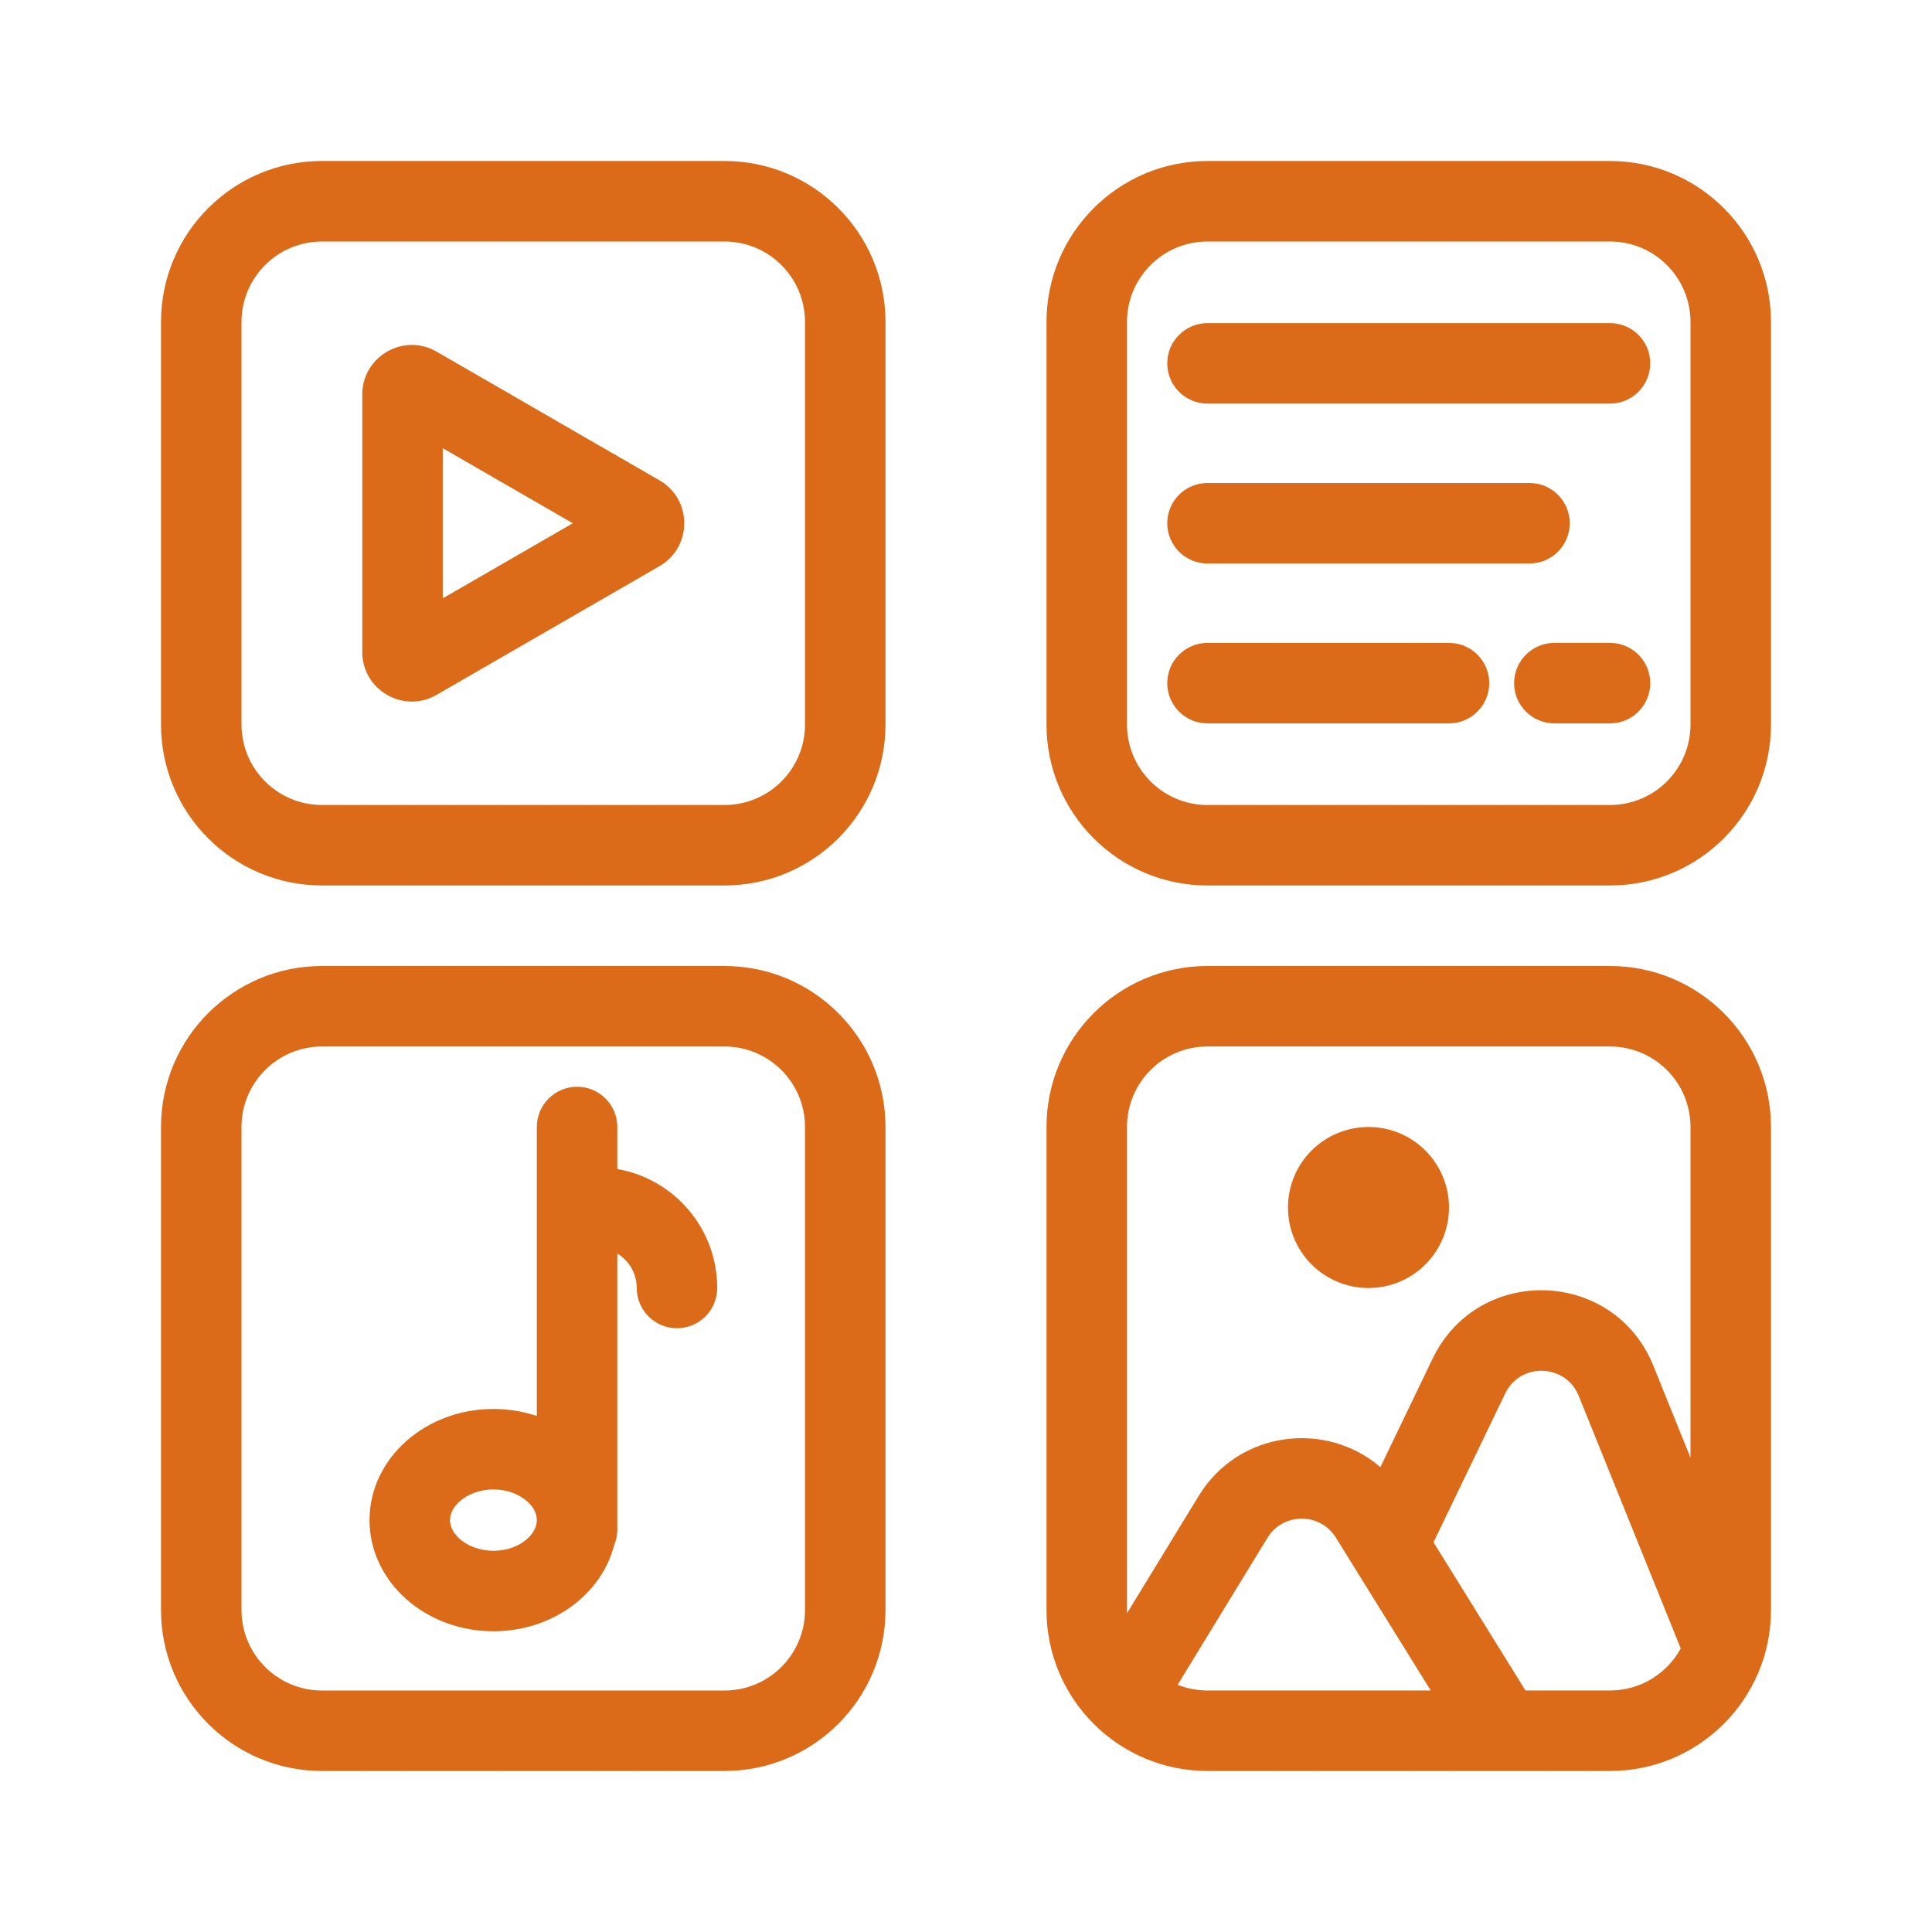
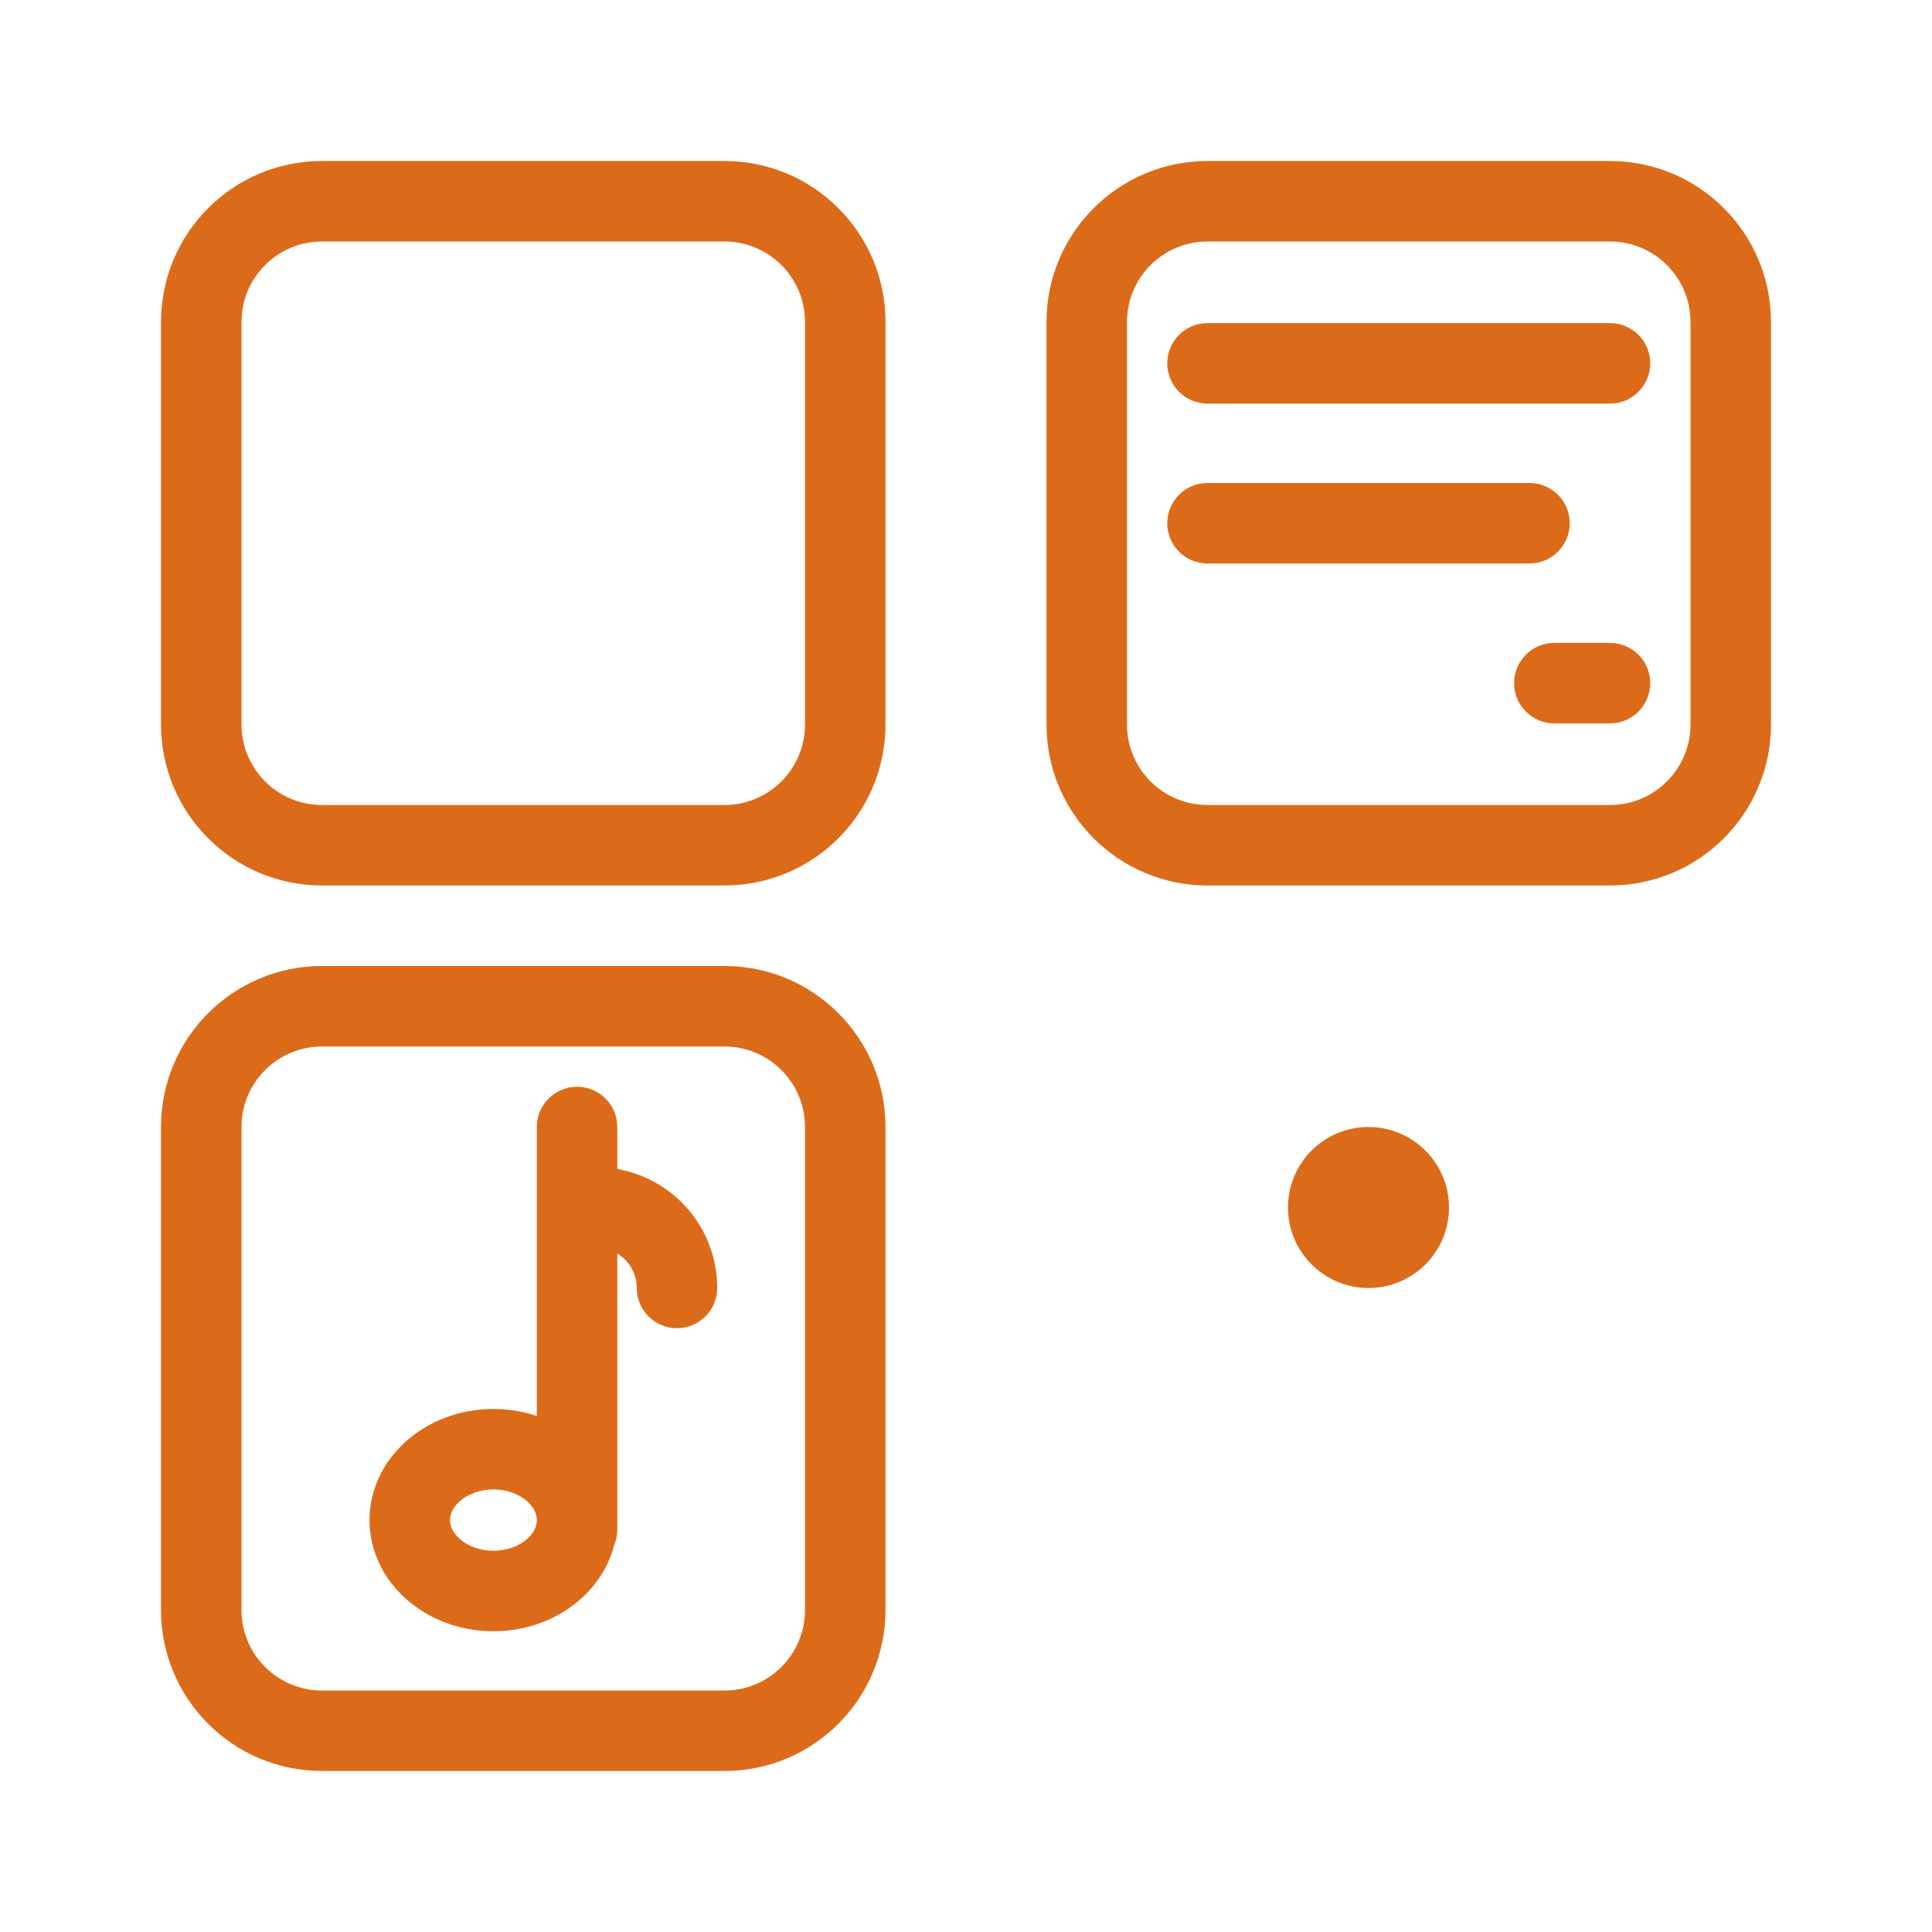
<svg xmlns="http://www.w3.org/2000/svg" fill="none" height="300" viewBox="0 0 100 100" width="300" version="1.1">
  <g transform="matrix(1,0,0,1,0,0)">
    <g fill="rgb(0,0,0)">
-       <path clip-rule="evenodd" d="m34.135 29.304c1.709-.987 1.709-3.454 0-4.441l-11.538-6.662c-1.709-.987-3.846.247-3.846 2.221v13.323c0 1.974 2.137 3.208 3.846 2.221zm-4.487-2.22-6.731-3.886v7.772z" fill-rule="evenodd" fill="#dc6b19ff" data-original-color="#000000ff" stroke="none" />
      <path clip-rule="evenodd" d="m16.667 8.333c-4.602 0-8.333 3.731-8.333 8.333v20.833c0 4.602 3.731 8.333 8.333 8.333h20.833c4.602 0 8.333-3.731 8.333-8.333v-20.833c0-4.602-3.731-8.333-8.333-8.333zm20.833 4.167h-20.833c-2.301 0-4.167 1.865-4.167 4.167v20.833c0 2.301 1.865 4.167 4.167 4.167h20.833c2.301 0 4.167-1.865 4.167-4.167v-20.833c0-2.301-1.865-4.167-4.167-4.167z" fill-rule="evenodd" fill="#dc6b19ff" data-original-color="#000000ff" stroke="none" />
      <path d="m60.417 18.807c0-1.151.933-2.083 2.083-2.083h20.833c1.151 0 2.083.933 2.083 2.083s-.933 2.083-2.083 2.083h-20.833c-1.151 0-2.083-.933-2.083-2.083z" fill="#dc6b19ff" data-original-color="#000000ff" stroke="none" />
      <path d="m62.5 25c-1.151 0-2.083.933-2.083 2.083 0 1.151.933 2.083 2.083 2.083h16.667c1.151 0 2.083-.933 2.083-2.083 0-1.151-.933-2.083-2.083-2.083z" fill="#dc6b19ff" data-original-color="#000000ff" stroke="none" />
-       <path d="m60.417 35.359c0-1.151.933-2.083 2.083-2.083h12.5c1.151 0 2.083.933 2.083 2.083s-.933 2.083-2.083 2.083h-12.5c-1.151 0-2.083-.933-2.083-2.083z" fill="#dc6b19ff" data-original-color="#000000ff" stroke="none" />
      <path d="m80.453 33.276c-1.151 0-2.083.933-2.083 2.083s.933 2.083 2.083 2.083h2.88c1.151 0 2.083-.933 2.083-2.083s-.933-2.083-2.083-2.083z" fill="#dc6b19ff" data-original-color="#000000ff" stroke="none" />
      <g clip-rule="evenodd" fill-rule="evenodd">
        <path d="m54.167 16.667c0-4.602 3.731-8.333 8.333-8.333h20.833c4.602 0 8.333 3.731 8.333 8.333v20.833c0 4.602-3.731 8.333-8.333 8.333h-20.833c-4.602 0-8.333-3.731-8.333-8.333zm8.333-4.167h20.833c2.301 0 4.167 1.865 4.167 4.167v20.833c0 2.301-1.865 4.167-4.167 4.167h-20.833c-2.301 0-4.167-1.865-4.167-4.167v-20.833c0-2.301 1.865-4.167 4.167-4.167z" fill="#dc6b19ff" data-original-color="#000000ff" stroke="none" />
        <path d="m29.869 56.25c1.151 0 2.083.933 2.083 2.083v2.176c2.938.511 5.171 3.073 5.171 6.157 0 1.151-.933 2.083-2.083 2.083s-2.083-.933-2.083-2.083c0-.756-.403-1.418-1.005-1.783v14.283c0 .287-.058.561-.163.81-.655 2.554-3.204 4.458-6.25 4.458-3.542 0-6.413-2.576-6.413-5.753 0-3.177 2.871-5.753 6.413-5.753.79 0 1.547.128 2.247.363v-14.958c0-1.151.933-2.083 2.083-2.083zm-2.577 21.465c.376.337.494.685.494.966 0 .282-.118.629-.494.966-.383.344-.991.62-1.752.62-.761 0-1.369-.276-1.752-.62-.376-.337-.494-.685-.494-.966 0-.281.118-.629.494-.966.383-.344.991-.62 1.752-.62.762 0 1.369.276 1.752.62z" fill="#dc6b19ff" data-original-color="#000000ff" stroke="none" />
        <path d="m16.667 50c-4.602 0-8.333 3.731-8.333 8.333v25c0 4.602 3.731 8.333 8.333 8.333h20.833c4.602 0 8.333-3.731 8.333-8.333v-25c0-4.602-3.731-8.333-8.333-8.333zm20.833 4.167h-20.833c-2.301 0-4.167 1.865-4.167 4.167v25c0 2.301 1.865 4.167 4.167 4.167h20.833c2.301 0 4.167-1.865 4.167-4.167v-25c0-2.301-1.865-4.167-4.167-4.167z" fill="#dc6b19ff" data-original-color="#000000ff" stroke="none" />
      </g>
      <path d="m75 62.5c0 2.301-1.865 4.167-4.167 4.167-2.301 0-4.167-1.865-4.167-4.167s1.865-4.167 4.167-4.167c2.301 0 4.167 1.865 4.167 4.167z" fill="#dc6b19ff" data-original-color="#000000ff" stroke="none" />
-       <path clip-rule="evenodd" d="m54.167 58.333c0-4.602 3.731-8.333 8.333-8.333h20.833c4.602 0 8.333 3.731 8.333 8.333v25c0 4.602-3.731 8.333-8.333 8.333h-20.833c-4.602 0-8.333-3.731-8.333-8.333zm8.333-4.167h20.833c2.301 0 4.167 1.865 4.167 4.167v17.118l-1.922-4.758c-2.033-5.032-9.072-5.26-11.426-.37l-2.704 5.616c-2.798-2.413-7.325-1.911-9.405 1.492l-3.707 6.067c-.002-.055-.003-.11-.003-.166v-25c0-2.301 1.865-4.167 4.167-4.167zm11.699 25.664 4.759 7.669h4.376c1.58 0 2.954-.879 3.661-2.175l-5.279-13.071c-.677-1.677-3.024-1.753-3.809-.123zm-5.052-.239 4.907 7.908h-11.554c-.546 0-1.067-.105-1.545-.296l4.644-7.6c.809-1.324 2.73-1.331 3.548-.012z" fill-rule="evenodd" fill="#dc6b19ff" data-original-color="#000000ff" stroke="none" />
    </g>
  </g>
</svg>